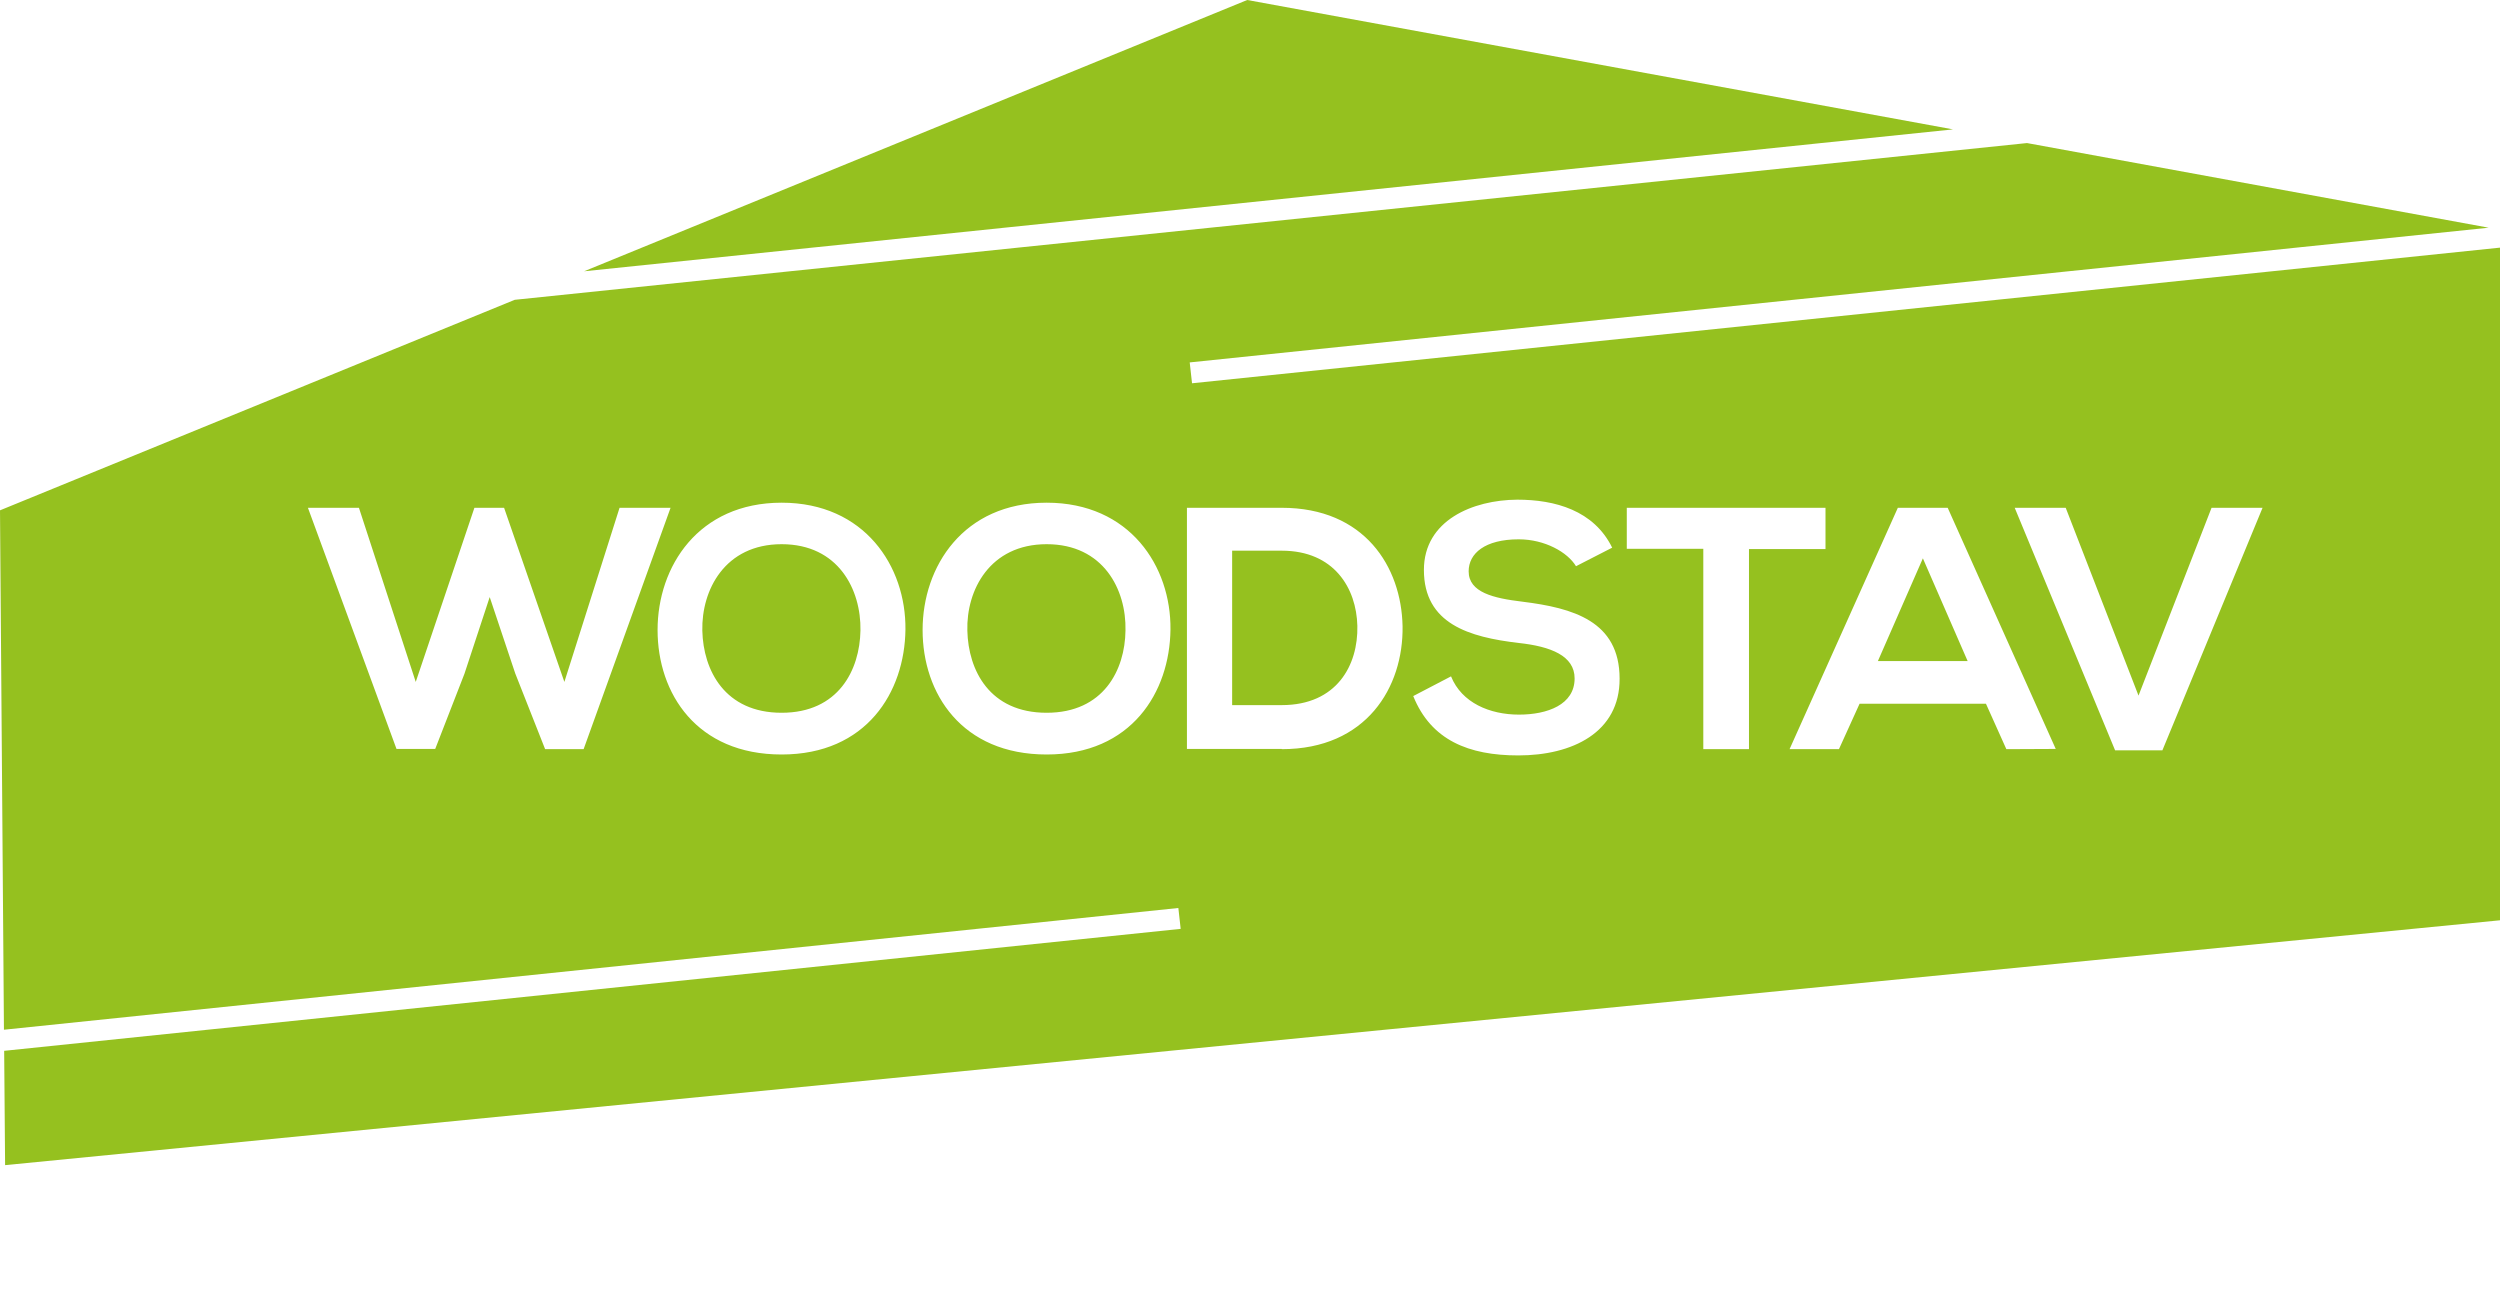
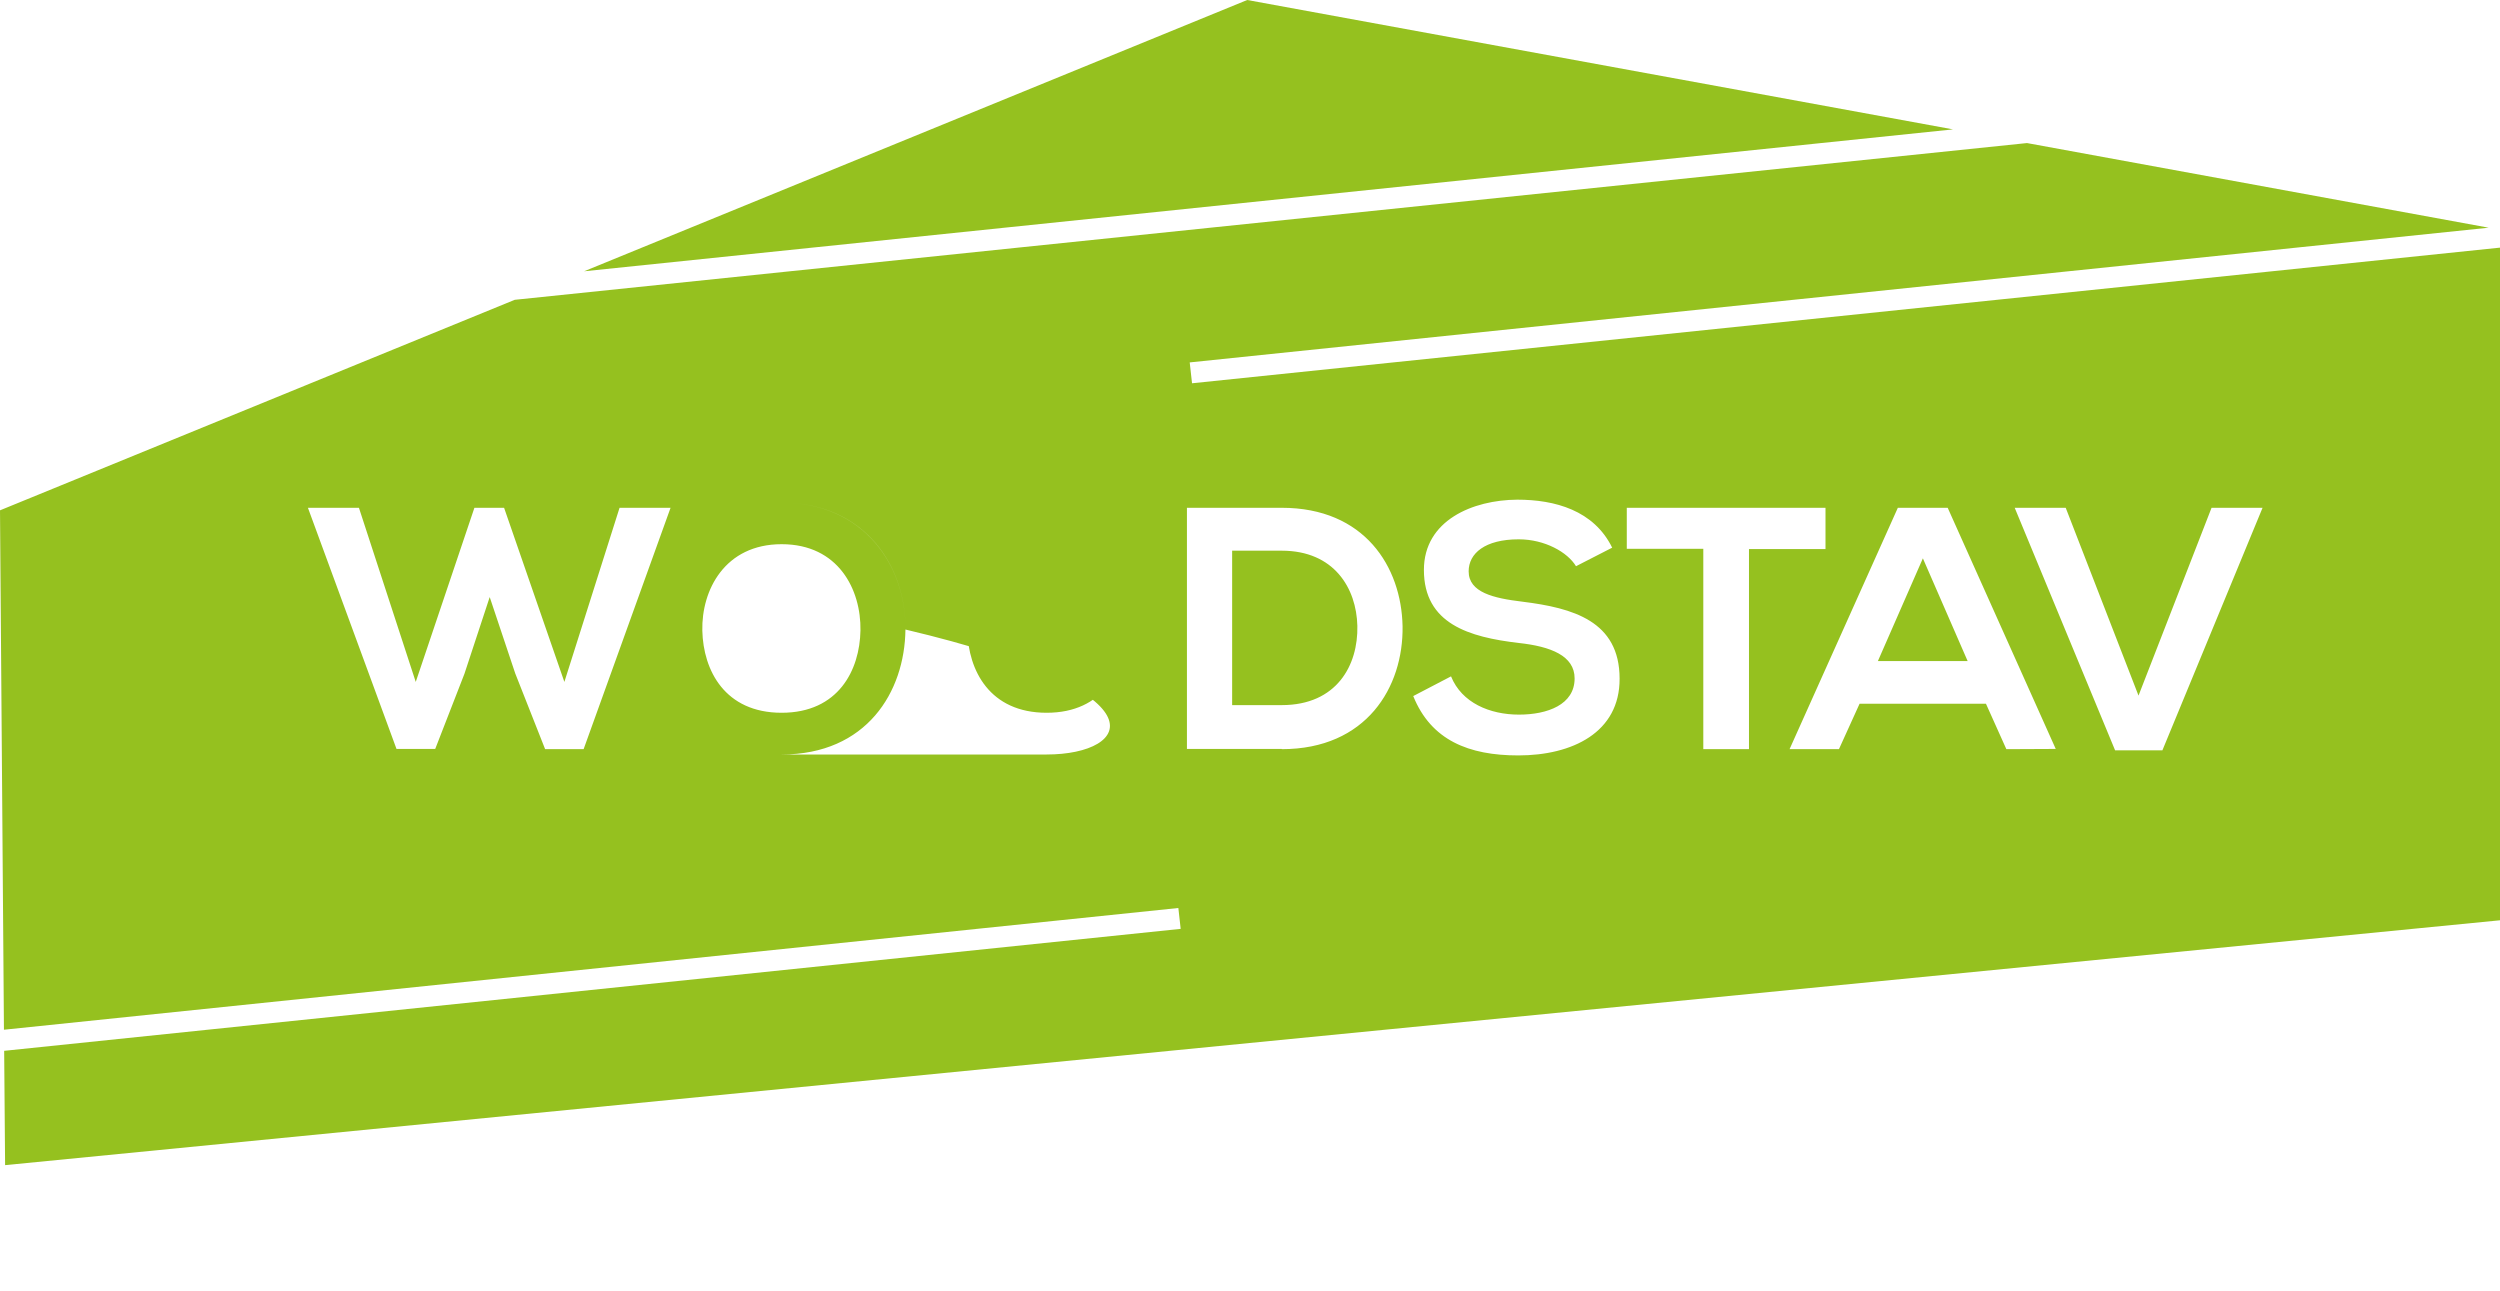
<svg xmlns="http://www.w3.org/2000/svg" version="1.1" id="Vrstva_1" x="0px" y="0px" viewBox="0 0 1078.2 556.6" style="enable-background:new 0 0 1078.2 556.6;" xml:space="preserve">
  <style type="text/css">
	.st0{fill:#95C11F;}
</style>
  <title>Bez názvu-3</title>
-   <path class="st0" d="M451.4,234.7c-24.5,0-34.7,19.8-34.2,37.3c0.4,17.1,9.6,35.4,34.2,35.4c24.5,0,33.8-18.4,34-35.5  C485.8,254.3,475.9,234.7,451.4,234.7 M552.8,237.5h-21.4v66.6h21.4c23.7,0,33-17.2,32.6-34.2C585,253.7,575.4,237.5,552.8,237.5   M537.9,0l-286,117l590.4-61.2L537.9,0z M337.1,234.7c-24.5,0-34.6,19.8-34.2,37.3c0.4,17.1,9.7,35.4,34.2,35.4s33.7-18.4,34-35.5  C371.4,254.3,361.6,234.7,337.1,234.7 M809.9,285.1h38.7l-19.3-44.3L809.9,285.1z M514.1,165.3l-1-9l560.2-58.1L874.2,61.7  L222,129.3L0,220.1l1.7,224l506.5-52.5l1,9L1.8,453.2l0.4,49.3l1076-105.6V106.8L514.1,165.3z M235.1,323.1l-12.9-32.7l-11-32.9  l-10.9,33.1l-12.6,32.4H171L132.8,219h22l24.5,75.1l25.3-75.1h12.8l26,75.1l23.8-75.1h22l-37.5,104.1L235.1,323.1z M337.1,325.4  c-36.6,0-53.5-26.3-53.5-53.7s17.6-54.9,53.5-54.9c35.8,0,53.7,27.5,53.4,54.7C390.2,298.5,373.7,325.4,337.1,325.4 M451.4,325.4  c-36.6,0-53.5-26.3-53.5-53.7s17.6-54.9,53.5-54.9s53.7,27.5,53.4,54.7C504.5,298.5,488,325.4,451.4,325.4 M552.8,323h-40.9V219  h40.9c35.7,0,51.6,25.4,52.1,51.1c0.4,26.3-15.6,53-52.1,53 M654.8,325.8c-21.3,0-37.6-6.5-45.3-25.6l16.3-8.5  c4.6,11.4,16.7,16.5,29.3,16.5c12.3,0,24-4.3,24-15.6c0-9.8-10.3-13.8-24.1-15.3c-21.3-2.5-40.9-8.2-40.9-31.5  c0-21.4,21.1-30.2,40.3-30.3c16.2,0,33,4.6,40.9,20.7l-15.6,8c-3.6-6-13.4-11.6-24.7-11.6c-14.6,0-21.6,6.1-21.6,13.8  c0,9.1,10.7,11.6,23.2,13.1c21.7,2.7,41.9,8.3,41.9,33.2C698.6,315.9,678.1,325.8,654.8,325.8 M754.3,323.1h-19.7v-86.4h-33V219  h85.7v17.8h-33L754.3,323.1z M865.3,323.1l-8.8-19.6H802l-8.9,19.6h-21.3L818.5,219H840l46.6,104L865.3,323.1z M932.6,323.6h-20.4  L868.9,219h22l31.4,81l31.5-81h22L932.6,323.6z" />
+   <path class="st0" d="M451.4,234.7c-24.5,0-34.7,19.8-34.2,37.3c0.4,17.1,9.6,35.4,34.2,35.4c24.5,0,33.8-18.4,34-35.5  C485.8,254.3,475.9,234.7,451.4,234.7 M552.8,237.5h-21.4v66.6h21.4c23.7,0,33-17.2,32.6-34.2C585,253.7,575.4,237.5,552.8,237.5   M537.9,0l-286,117l590.4-61.2L537.9,0z M337.1,234.7c-24.5,0-34.6,19.8-34.2,37.3c0.4,17.1,9.7,35.4,34.2,35.4s33.7-18.4,34-35.5  C371.4,254.3,361.6,234.7,337.1,234.7 M809.9,285.1h38.7l-19.3-44.3L809.9,285.1z M514.1,165.3l-1-9l560.2-58.1L874.2,61.7  L222,129.3L0,220.1l1.7,224l506.5-52.5l1,9L1.8,453.2l0.4,49.3l1076-105.6V106.8L514.1,165.3z M235.1,323.1l-12.9-32.7l-11-32.9  l-10.9,33.1l-12.6,32.4H171L132.8,219h22l24.5,75.1l25.3-75.1h12.8l26,75.1l23.8-75.1h22l-37.5,104.1L235.1,323.1z M337.1,325.4  c-36.6,0-53.5-26.3-53.5-53.7s17.6-54.9,53.5-54.9c35.8,0,53.7,27.5,53.4,54.7C390.2,298.5,373.7,325.4,337.1,325.4 c-36.6,0-53.5-26.3-53.5-53.7s17.6-54.9,53.5-54.9s53.7,27.5,53.4,54.7C504.5,298.5,488,325.4,451.4,325.4 M552.8,323h-40.9V219  h40.9c35.7,0,51.6,25.4,52.1,51.1c0.4,26.3-15.6,53-52.1,53 M654.8,325.8c-21.3,0-37.6-6.5-45.3-25.6l16.3-8.5  c4.6,11.4,16.7,16.5,29.3,16.5c12.3,0,24-4.3,24-15.6c0-9.8-10.3-13.8-24.1-15.3c-21.3-2.5-40.9-8.2-40.9-31.5  c0-21.4,21.1-30.2,40.3-30.3c16.2,0,33,4.6,40.9,20.7l-15.6,8c-3.6-6-13.4-11.6-24.7-11.6c-14.6,0-21.6,6.1-21.6,13.8  c0,9.1,10.7,11.6,23.2,13.1c21.7,2.7,41.9,8.3,41.9,33.2C698.6,315.9,678.1,325.8,654.8,325.8 M754.3,323.1h-19.7v-86.4h-33V219  h85.7v17.8h-33L754.3,323.1z M865.3,323.1l-8.8-19.6H802l-8.9,19.6h-21.3L818.5,219H840l46.6,104L865.3,323.1z M932.6,323.6h-20.4  L868.9,219h22l31.4,81l31.5-81h22L932.6,323.6z" />
</svg>